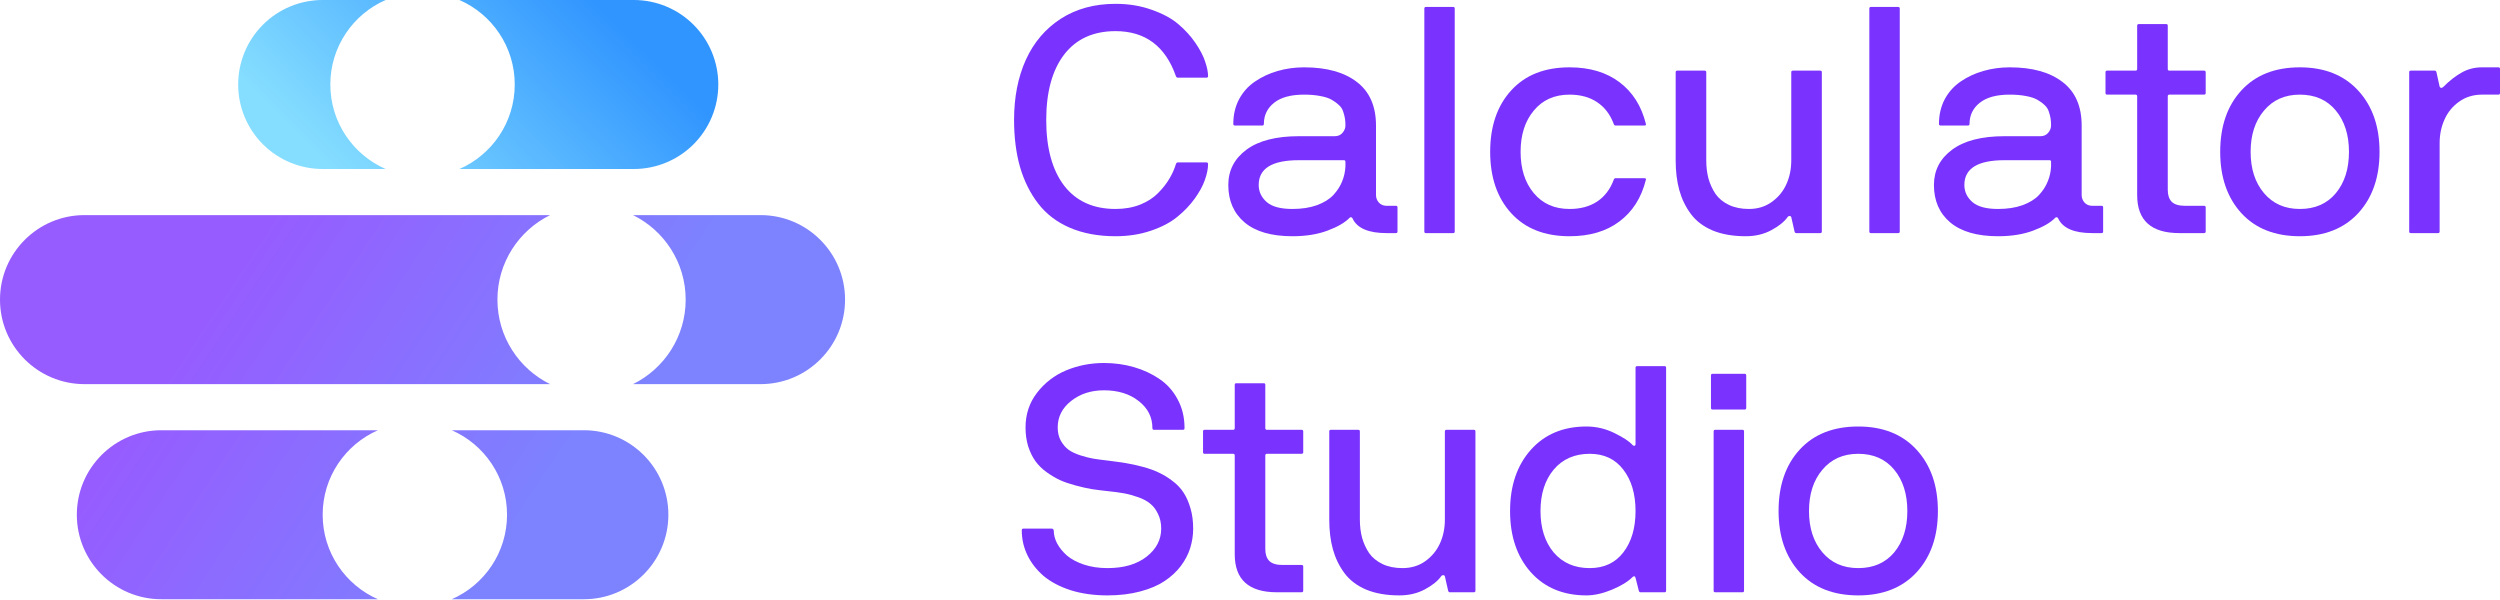
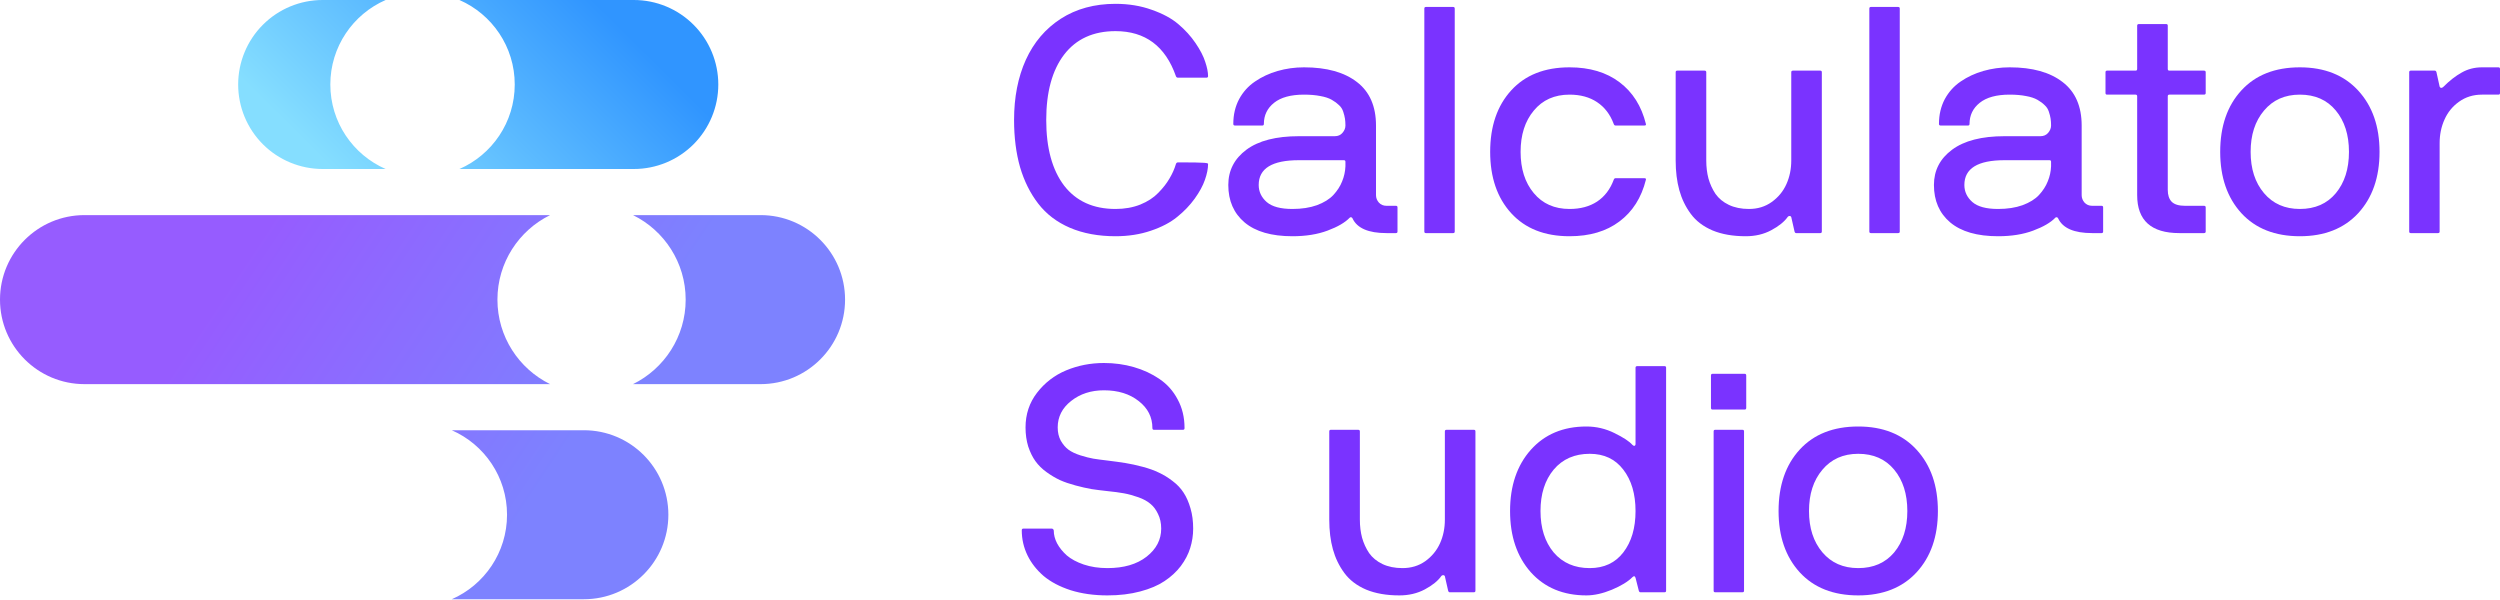
<svg xmlns="http://www.w3.org/2000/svg" width="75" height="18" viewBox="0 0 75 18" fill="none">
  <path d="M2.535 11.524H16.503C15.567 11.064 14.923 10.101 14.923 8.989C14.923 7.876 15.567 6.913 16.503 6.453H2.535C1.135 6.453 0 7.588 0 8.989C0 10.389 1.135 11.524 2.535 11.524Z" fill="url(#paint0_linear_3058_703)" />
  <path d="M20.57 8.989C20.57 10.101 19.926 11.064 18.99 11.524H22.817C24.217 11.524 25.352 10.389 25.352 8.989C25.352 7.588 24.217 6.453 22.817 6.453H18.99C19.926 6.913 20.57 7.876 20.57 8.989Z" fill="url(#paint1_linear_3058_703)" />
-   <path d="M9.68 15.442C9.68 16.576 10.362 17.55 11.338 17.977H4.84C3.44 17.977 2.305 16.842 2.305 15.442C2.305 14.042 3.44 12.907 4.84 12.907H11.338C10.362 13.334 9.68 14.308 9.68 15.442Z" fill="url(#paint2_linear_3058_703)" />
  <path d="M17.516 17.977H13.553C14.529 17.55 15.211 16.576 15.211 15.442C15.211 14.308 14.529 13.334 13.553 12.907H17.516C18.916 12.907 20.051 14.042 20.051 15.442C20.051 16.842 18.916 17.977 17.516 17.977Z" fill="url(#paint3_linear_3058_703)" />
  <path d="M20.807 4.328C20.332 4.803 19.687 5.07 19.014 5.07H13.783C14.76 4.643 15.442 3.669 15.442 2.535C15.442 1.401 14.76 0.427 13.783 0H19.014C19.687 0 20.332 0.267 20.807 0.743C21.282 1.218 21.549 1.863 21.549 2.535C21.549 3.208 21.282 3.852 20.807 4.328Z" fill="url(#paint4_linear_3058_703)" />
  <path d="M11.569 0H9.68C9.007 0 8.362 0.267 7.887 0.743C7.412 1.218 7.145 1.863 7.145 2.535C7.145 3.208 7.412 3.852 7.887 4.328C8.362 4.803 9.007 5.07 9.68 5.07H11.569C10.592 4.643 9.91 3.669 9.91 2.535C9.91 1.401 10.592 0.427 11.569 0Z" fill="url(#paint5_linear_3058_703)" />
  <path d="M72.276 6.946V2.166C72.276 2.135 72.292 2.119 72.323 2.119H73.043C73.068 2.119 73.085 2.135 73.094 2.166L73.189 2.599C73.201 2.624 73.218 2.637 73.24 2.637C73.262 2.634 73.281 2.624 73.297 2.609C73.485 2.42 73.67 2.276 73.852 2.176C74.034 2.072 74.236 2.02 74.459 2.02H74.953C74.984 2.02 75 2.036 75 2.068V2.792C75 2.823 74.984 2.839 74.953 2.839H74.459C74.198 2.839 73.969 2.91 73.772 3.051C73.578 3.189 73.432 3.367 73.335 3.587C73.237 3.803 73.189 4.04 73.189 4.297V6.946C73.189 6.977 73.173 6.993 73.141 6.993H72.323C72.292 6.993 72.276 6.977 72.276 6.946Z" fill="#7A33FF" />
  <path d="M66.606 4.556C66.606 3.788 66.818 3.173 67.242 2.712C67.665 2.251 68.25 2.02 68.996 2.02C69.736 2.02 70.32 2.253 70.746 2.717C71.173 3.181 71.386 3.794 71.386 4.556C71.386 5.318 71.173 5.931 70.746 6.396C70.32 6.856 69.736 7.087 68.996 7.087C68.25 7.087 67.665 6.856 67.242 6.396C66.818 5.931 66.606 5.318 66.606 4.556ZM67.919 3.319C67.652 3.636 67.519 4.048 67.519 4.556C67.519 5.064 67.652 5.477 67.919 5.793C68.186 6.11 68.545 6.269 68.996 6.269C69.451 6.269 69.81 6.112 70.073 5.798C70.337 5.481 70.469 5.067 70.469 4.556C70.469 4.045 70.337 3.631 70.073 3.314C69.81 2.997 69.451 2.839 68.996 2.839C68.545 2.839 68.186 2.999 67.919 3.319Z" fill="#7A33FF" />
  <path d="M63.165 2.792V2.166C63.165 2.135 63.181 2.119 63.212 2.119H64.068C64.1 2.119 64.115 2.102 64.115 2.067V0.769C64.115 0.738 64.133 0.722 64.167 0.722H64.986C65.017 0.722 65.033 0.738 65.033 0.769V2.067C65.033 2.102 65.048 2.119 65.08 2.119H66.119C66.154 2.119 66.171 2.135 66.171 2.166V2.792C66.171 2.823 66.154 2.839 66.119 2.839H65.08C65.048 2.839 65.033 2.856 65.033 2.891V5.695C65.033 5.851 65.072 5.971 65.15 6.052C65.232 6.134 65.365 6.174 65.55 6.174H66.119C66.154 6.174 66.171 6.19 66.171 6.221V6.946C66.171 6.977 66.154 6.993 66.119 6.993H65.381C64.537 6.993 64.115 6.613 64.115 5.855V2.891C64.115 2.856 64.1 2.839 64.068 2.839H63.212C63.181 2.839 63.165 2.823 63.165 2.792Z" fill="#7A33FF" />
  <path d="M58.018 5.549C58.018 5.113 58.2 4.76 58.564 4.49C58.928 4.221 59.451 4.086 60.135 4.086H61.212C61.309 4.086 61.386 4.053 61.443 3.987C61.502 3.918 61.532 3.844 61.532 3.766C61.532 3.687 61.528 3.618 61.518 3.559C61.509 3.496 61.491 3.427 61.466 3.352C61.441 3.273 61.399 3.208 61.339 3.154C61.283 3.098 61.211 3.044 61.123 2.994C61.035 2.944 60.921 2.906 60.779 2.881C60.638 2.853 60.475 2.839 60.29 2.839C59.895 2.839 59.596 2.921 59.392 3.084C59.188 3.247 59.086 3.458 59.086 3.719C59.086 3.75 59.07 3.766 59.039 3.766H58.22C58.186 3.766 58.169 3.75 58.169 3.719C58.169 3.443 58.227 3.195 58.343 2.975C58.462 2.756 58.622 2.579 58.822 2.444C59.023 2.306 59.249 2.201 59.5 2.129C59.751 2.057 60.014 2.02 60.29 2.02C60.971 2.02 61.501 2.168 61.88 2.463C62.26 2.754 62.45 3.189 62.45 3.766V5.855C62.45 5.936 62.478 6.01 62.534 6.076C62.594 6.141 62.671 6.174 62.765 6.174H63.047C63.078 6.174 63.094 6.19 63.094 6.221V6.946C63.094 6.977 63.078 6.993 63.047 6.993H62.765C62.222 6.993 61.882 6.846 61.744 6.551C61.734 6.529 61.72 6.518 61.702 6.518C61.683 6.515 61.669 6.519 61.659 6.532C61.521 6.676 61.3 6.805 60.996 6.918C60.695 7.031 60.344 7.087 59.942 7.087C59.315 7.087 58.837 6.949 58.507 6.673C58.181 6.397 58.018 6.022 58.018 5.549ZM58.931 5.549C58.931 5.749 59.011 5.92 59.171 6.061C59.331 6.2 59.588 6.269 59.942 6.269C60.221 6.269 60.466 6.231 60.676 6.156C60.889 6.077 61.054 5.975 61.17 5.85C61.289 5.721 61.377 5.585 61.433 5.441C61.493 5.296 61.526 5.146 61.532 4.989V4.853C61.532 4.821 61.517 4.806 61.485 4.806H60.135C59.332 4.806 58.931 5.053 58.931 5.549Z" fill="#7A33FF" />
  <path d="M56.08 6.946V0.256C56.08 0.225 56.096 0.209 56.127 0.209H56.946C56.977 0.209 56.993 0.225 56.993 0.256V6.946C56.993 6.977 56.977 6.993 56.946 6.993H56.127C56.096 6.993 56.08 6.977 56.08 6.946Z" fill="#7A33FF" />
  <path d="M50.27 4.815V2.166C50.27 2.135 50.286 2.119 50.318 2.119H51.136C51.171 2.119 51.188 2.135 51.188 2.166V4.815C51.188 5.009 51.21 5.19 51.254 5.356C51.301 5.522 51.371 5.676 51.465 5.817C51.563 5.955 51.696 6.065 51.865 6.146C52.038 6.228 52.239 6.269 52.467 6.269C52.728 6.269 52.955 6.2 53.15 6.061C53.347 5.92 53.495 5.742 53.592 5.525C53.689 5.309 53.738 5.072 53.738 4.815V2.166C53.738 2.135 53.755 2.119 53.789 2.119H54.608C54.639 2.119 54.655 2.135 54.655 2.166V6.946C54.655 6.977 54.639 6.993 54.608 6.993H53.883C53.861 6.993 53.846 6.977 53.836 6.946L53.738 6.513C53.725 6.488 53.708 6.477 53.686 6.48C53.664 6.48 53.647 6.488 53.634 6.504C53.531 6.651 53.364 6.786 53.135 6.908C52.91 7.028 52.656 7.087 52.373 7.087C51.987 7.087 51.655 7.029 51.376 6.913C51.097 6.794 50.879 6.628 50.722 6.414C50.565 6.201 50.451 5.964 50.379 5.704C50.307 5.441 50.27 5.144 50.27 4.815Z" fill="#7A33FF" />
  <path d="M44.705 4.556C44.705 3.788 44.915 3.173 45.336 2.712C45.756 2.251 46.339 2.02 47.086 2.02C47.691 2.02 48.191 2.169 48.586 2.467C48.981 2.765 49.245 3.182 49.377 3.719C49.386 3.75 49.37 3.766 49.33 3.766H48.469C48.44 3.766 48.422 3.75 48.412 3.719C48.306 3.433 48.139 3.215 47.913 3.065C47.688 2.914 47.412 2.839 47.086 2.839C46.634 2.839 46.276 2.999 46.013 3.319C45.749 3.636 45.618 4.048 45.618 4.556C45.618 5.064 45.749 5.477 46.013 5.793C46.276 6.11 46.634 6.269 47.086 6.269C47.412 6.269 47.688 6.195 47.913 6.047C48.139 5.897 48.306 5.679 48.412 5.393C48.422 5.362 48.44 5.346 48.469 5.346H49.33C49.37 5.346 49.386 5.362 49.377 5.393C49.242 5.933 48.977 6.35 48.581 6.645C48.19 6.94 47.691 7.087 47.086 7.087C46.339 7.087 45.756 6.856 45.336 6.396C44.915 5.934 44.705 5.321 44.705 4.556Z" fill="#7A33FF" />
  <path d="M42.73 6.946V0.256C42.73 0.225 42.745 0.209 42.776 0.209H43.595C43.626 0.209 43.642 0.225 43.642 0.256V6.946C43.642 6.977 43.626 6.993 43.595 6.993H42.776C42.745 6.993 42.73 6.977 42.73 6.946Z" fill="#7A33FF" />
  <path d="M36.849 5.549C36.849 5.113 37.031 4.76 37.394 4.49C37.758 4.221 38.282 4.086 38.965 4.086H40.043C40.14 4.086 40.217 4.053 40.273 3.987C40.333 3.918 40.363 3.844 40.363 3.766C40.363 3.687 40.358 3.618 40.349 3.559C40.339 3.496 40.322 3.427 40.297 3.352C40.272 3.273 40.23 3.208 40.17 3.154C40.113 3.098 40.041 3.044 39.953 2.994C39.866 2.944 39.751 2.906 39.61 2.881C39.469 2.853 39.306 2.839 39.121 2.839C38.726 2.839 38.426 2.921 38.222 3.084C38.018 3.247 37.916 3.458 37.916 3.719C37.916 3.75 37.901 3.766 37.869 3.766H37.051C37.016 3.766 36.999 3.75 36.999 3.719C36.999 3.443 37.057 3.195 37.173 2.975C37.292 2.756 37.452 2.579 37.653 2.444C37.854 2.306 38.08 2.201 38.331 2.129C38.581 2.057 38.845 2.02 39.121 2.02C39.801 2.02 40.331 2.168 40.711 2.463C41.09 2.754 41.28 3.189 41.28 3.766V5.855C41.28 5.936 41.308 6.01 41.365 6.076C41.424 6.141 41.501 6.174 41.595 6.174H41.878C41.909 6.174 41.925 6.19 41.925 6.221V6.946C41.925 6.977 41.909 6.993 41.878 6.993H41.595C41.053 6.993 40.712 6.846 40.575 6.551C40.565 6.529 40.551 6.518 40.532 6.518C40.513 6.515 40.499 6.519 40.49 6.532C40.352 6.676 40.131 6.805 39.827 6.918C39.525 7.031 39.174 7.087 38.773 7.087C38.145 7.087 37.667 6.949 37.338 6.673C37.012 6.397 36.849 6.022 36.849 5.549ZM37.761 5.549C37.761 5.749 37.841 5.92 38.001 6.061C38.161 6.2 38.418 6.269 38.773 6.269C39.052 6.269 39.296 6.231 39.507 6.156C39.72 6.077 39.884 5.975 40.001 5.85C40.12 5.721 40.208 5.585 40.264 5.441C40.324 5.296 40.356 5.146 40.363 4.989V4.853C40.363 4.821 40.347 4.806 40.316 4.806H38.965C38.163 4.806 37.761 5.053 37.761 5.549Z" fill="#7A33FF" />
-   <path d="M30.422 3.601C30.422 2.917 30.54 2.315 30.775 1.795C31.014 1.271 31.363 0.86 31.824 0.562C32.288 0.264 32.836 0.115 33.466 0.115C33.861 0.115 34.224 0.175 34.553 0.294C34.885 0.41 35.152 0.554 35.353 0.727C35.553 0.896 35.724 1.084 35.865 1.291C36.006 1.498 36.104 1.687 36.157 1.856C36.213 2.022 36.242 2.165 36.242 2.284C36.242 2.315 36.224 2.331 36.19 2.331H35.343C35.309 2.331 35.287 2.315 35.277 2.284C34.961 1.384 34.357 0.934 33.466 0.934C32.798 0.934 32.284 1.169 31.923 1.639C31.566 2.107 31.387 2.761 31.387 3.601C31.387 4.442 31.566 5.097 31.923 5.568C32.284 6.035 32.798 6.269 33.466 6.269C33.739 6.269 33.987 6.225 34.209 6.137C34.432 6.046 34.612 5.928 34.75 5.784C34.892 5.64 35.003 5.497 35.084 5.356C35.169 5.215 35.233 5.07 35.277 4.923C35.287 4.889 35.309 4.871 35.343 4.871H36.19C36.224 4.871 36.242 4.889 36.242 4.923C36.242 5.061 36.21 5.218 36.148 5.394C36.088 5.569 35.986 5.757 35.842 5.958C35.697 6.159 35.522 6.342 35.315 6.508C35.111 6.675 34.848 6.813 34.525 6.922C34.202 7.032 33.849 7.087 33.466 7.087C32.949 7.087 32.492 7.002 32.097 6.833C31.705 6.664 31.388 6.422 31.147 6.109C30.905 5.795 30.724 5.43 30.601 5.012C30.482 4.592 30.422 4.122 30.422 3.601Z" fill="#7A33FF" />
+   <path d="M30.422 3.601C30.422 2.917 30.54 2.315 30.775 1.795C31.014 1.271 31.363 0.86 31.824 0.562C32.288 0.264 32.836 0.115 33.466 0.115C33.861 0.115 34.224 0.175 34.553 0.294C34.885 0.41 35.152 0.554 35.353 0.727C35.553 0.896 35.724 1.084 35.865 1.291C36.006 1.498 36.104 1.687 36.157 1.856C36.213 2.022 36.242 2.165 36.242 2.284C36.242 2.315 36.224 2.331 36.19 2.331H35.343C35.309 2.331 35.287 2.315 35.277 2.284C34.961 1.384 34.357 0.934 33.466 0.934C32.798 0.934 32.284 1.169 31.923 1.639C31.566 2.107 31.387 2.761 31.387 3.601C31.387 4.442 31.566 5.097 31.923 5.568C32.284 6.035 32.798 6.269 33.466 6.269C33.739 6.269 33.987 6.225 34.209 6.137C34.432 6.046 34.612 5.928 34.75 5.784C34.892 5.64 35.003 5.497 35.084 5.356C35.169 5.215 35.233 5.07 35.277 4.923C35.287 4.889 35.309 4.871 35.343 4.871C36.224 4.871 36.242 4.889 36.242 4.923C36.242 5.061 36.21 5.218 36.148 5.394C36.088 5.569 35.986 5.757 35.842 5.958C35.697 6.159 35.522 6.342 35.315 6.508C35.111 6.675 34.848 6.813 34.525 6.922C34.202 7.032 33.849 7.087 33.466 7.087C32.949 7.087 32.492 7.002 32.097 6.833C31.705 6.664 31.388 6.422 31.147 6.109C30.905 5.795 30.724 5.43 30.601 5.012C30.482 4.592 30.422 4.122 30.422 3.601Z" fill="#7A33FF" />
  <path d="M53.357 15.331C53.357 14.562 53.569 13.948 53.992 13.487C54.416 13.026 55.001 12.795 55.747 12.795C56.487 12.795 57.071 13.027 57.497 13.491C57.924 13.956 58.137 14.569 58.137 15.331C58.137 16.093 57.924 16.706 57.497 17.17C57.071 17.631 56.487 17.862 55.747 17.862C55.001 17.862 54.416 17.631 53.992 17.17C53.569 16.706 53.357 16.093 53.357 15.331ZM54.67 14.094C54.403 14.41 54.27 14.823 54.27 15.331C54.27 15.839 54.403 16.251 54.67 16.568C54.937 16.885 55.296 17.043 55.747 17.043C56.202 17.043 56.561 16.886 56.825 16.573C57.088 16.256 57.22 15.842 57.22 15.331C57.22 14.82 57.088 14.406 56.825 14.089C56.561 13.772 56.202 13.614 55.747 13.614C55.296 13.614 54.937 13.774 54.67 14.094Z" fill="#7A33FF" />
  <path d="M51.329 12.235V11.266C51.329 11.232 51.344 11.214 51.376 11.214H52.34C52.371 11.214 52.387 11.232 52.387 11.266V12.235C52.387 12.27 52.371 12.287 52.34 12.287H51.376C51.344 12.287 51.329 12.27 51.329 12.235ZM51.409 17.721V12.941C51.409 12.91 51.424 12.894 51.456 12.894H52.274C52.306 12.894 52.321 12.91 52.321 12.941V17.721C52.321 17.752 52.306 17.768 52.274 17.768H51.456C51.424 17.768 51.409 17.752 51.409 17.721Z" fill="#7A33FF" />
  <path d="M45.923 17.166C45.509 16.698 45.302 16.087 45.302 15.331C45.302 14.575 45.509 13.963 45.923 13.496C46.34 13.029 46.897 12.795 47.593 12.795C47.888 12.795 48.169 12.861 48.435 12.993C48.702 13.124 48.881 13.242 48.972 13.346C48.997 13.371 49.019 13.38 49.038 13.374C49.056 13.364 49.066 13.349 49.066 13.327V11.031C49.066 11 49.083 10.984 49.117 10.984H49.936C49.968 10.984 49.983 11 49.983 11.031V17.721C49.983 17.752 49.968 17.768 49.936 17.768H49.212C49.19 17.768 49.174 17.752 49.164 17.721L49.066 17.335C49.047 17.278 49.016 17.272 48.972 17.316C48.837 17.451 48.632 17.576 48.355 17.692C48.08 17.805 47.825 17.862 47.593 17.862C46.897 17.862 46.34 17.63 45.923 17.166ZM46.61 14.089C46.347 14.406 46.215 14.82 46.215 15.331C46.215 15.842 46.347 16.256 46.61 16.573C46.877 16.886 47.237 17.043 47.692 17.043C48.122 17.043 48.457 16.886 48.699 16.573C48.944 16.256 49.066 15.842 49.066 15.331C49.066 14.82 48.944 14.406 48.699 14.089C48.457 13.772 48.122 13.614 47.692 13.614C47.237 13.614 46.877 13.772 46.61 14.089Z" fill="#7A33FF" />
  <path d="M39.878 15.589V12.941C39.878 12.91 39.894 12.894 39.925 12.894H40.744C40.779 12.894 40.796 12.91 40.796 12.941V15.589C40.796 15.784 40.818 15.964 40.862 16.131C40.909 16.297 40.979 16.451 41.073 16.592C41.171 16.73 41.304 16.839 41.473 16.921C41.646 17.003 41.846 17.043 42.075 17.043C42.336 17.043 42.563 16.974 42.758 16.836C42.955 16.695 43.102 16.516 43.2 16.3C43.297 16.084 43.346 15.847 43.346 15.589V12.941C43.346 12.91 43.363 12.894 43.397 12.894H44.216C44.247 12.894 44.263 12.91 44.263 12.941V17.721C44.263 17.752 44.247 17.768 44.216 17.768H43.491C43.469 17.768 43.454 17.752 43.444 17.721L43.346 17.288C43.333 17.263 43.316 17.252 43.294 17.255C43.272 17.255 43.255 17.263 43.242 17.278C43.139 17.426 42.972 17.561 42.743 17.683C42.518 17.802 42.264 17.862 41.981 17.862C41.596 17.862 41.263 17.804 40.984 17.688C40.705 17.569 40.487 17.402 40.33 17.189C40.173 16.976 40.059 16.739 39.987 16.479C39.914 16.215 39.878 15.919 39.878 15.589Z" fill="#7A33FF" />
-   <path d="M36.091 13.567V12.941C36.091 12.91 36.107 12.894 36.138 12.894H36.995C37.026 12.894 37.042 12.877 37.042 12.842V11.544C37.042 11.512 37.059 11.497 37.093 11.497H37.912C37.943 11.497 37.959 11.512 37.959 11.544V12.842C37.959 12.877 37.975 12.894 38.006 12.894H39.046C39.08 12.894 39.097 12.91 39.097 12.941V13.567C39.097 13.598 39.08 13.614 39.046 13.614H38.006C37.975 13.614 37.959 13.631 37.959 13.665V16.469C37.959 16.626 37.998 16.745 38.077 16.827C38.158 16.908 38.291 16.949 38.477 16.949H39.046C39.08 16.949 39.097 16.965 39.097 16.996V17.721C39.097 17.752 39.08 17.768 39.046 17.768H38.307C37.463 17.768 37.042 17.388 37.042 16.629V13.665C37.042 13.631 37.026 13.614 36.995 13.614H36.138C36.107 13.614 36.091 13.598 36.091 13.567Z" fill="#7A33FF" />
  <path d="M30.653 15.909C30.653 15.875 30.669 15.858 30.7 15.858H31.557C31.569 15.858 31.582 15.864 31.594 15.877C31.607 15.889 31.613 15.903 31.613 15.919C31.613 16.044 31.646 16.171 31.712 16.3C31.781 16.429 31.878 16.549 32.003 16.662C32.132 16.772 32.301 16.863 32.511 16.935C32.725 17.007 32.962 17.043 33.222 17.043C33.714 17.043 34.106 16.929 34.398 16.7C34.69 16.471 34.836 16.19 34.836 15.858C34.836 15.691 34.804 15.546 34.741 15.42C34.682 15.292 34.605 15.19 34.511 15.114C34.42 15.036 34.299 14.97 34.149 14.917C33.998 14.864 33.854 14.824 33.716 14.799C33.578 14.774 33.413 14.752 33.222 14.733C33.046 14.714 32.886 14.694 32.742 14.672C32.601 14.647 32.443 14.611 32.267 14.564C32.091 14.517 31.936 14.464 31.801 14.404C31.666 14.341 31.531 14.261 31.397 14.164C31.262 14.067 31.151 13.957 31.063 13.835C30.975 13.713 30.903 13.565 30.846 13.393C30.793 13.22 30.766 13.03 30.766 12.823C30.766 12.428 30.881 12.082 31.11 11.784C31.342 11.483 31.633 11.258 31.985 11.111C32.339 10.964 32.717 10.89 33.118 10.89C33.432 10.89 33.73 10.931 34.012 11.012C34.298 11.094 34.555 11.213 34.784 11.37C35.013 11.524 35.195 11.727 35.329 11.981C35.468 12.235 35.536 12.522 35.536 12.842C35.536 12.877 35.521 12.894 35.489 12.894H34.619C34.588 12.894 34.572 12.877 34.572 12.842C34.572 12.516 34.436 12.246 34.163 12.033C33.89 11.817 33.542 11.709 33.118 11.709C32.733 11.709 32.405 11.815 32.135 12.028C31.866 12.239 31.731 12.504 31.731 12.823C31.731 12.974 31.762 13.107 31.825 13.223C31.891 13.336 31.967 13.426 32.055 13.491C32.146 13.557 32.265 13.614 32.413 13.661C32.563 13.708 32.694 13.741 32.803 13.76C32.916 13.778 33.056 13.797 33.222 13.816C33.426 13.841 33.606 13.866 33.763 13.891C33.92 13.916 34.092 13.954 34.28 14.004C34.469 14.054 34.63 14.112 34.765 14.178C34.903 14.241 35.039 14.324 35.174 14.428C35.312 14.531 35.424 14.649 35.508 14.78C35.593 14.909 35.662 15.066 35.715 15.251C35.769 15.433 35.795 15.635 35.795 15.858C35.795 16.058 35.765 16.253 35.706 16.441C35.649 16.626 35.555 16.806 35.424 16.982C35.292 17.155 35.129 17.305 34.934 17.434C34.743 17.562 34.5 17.666 34.205 17.744C33.91 17.823 33.583 17.862 33.222 17.862C32.817 17.862 32.45 17.81 32.121 17.707C31.792 17.6 31.52 17.457 31.307 17.278C31.097 17.096 30.936 16.89 30.823 16.657C30.71 16.422 30.653 16.173 30.653 15.909Z" fill="#7A33FF" />
  <defs>
    <linearGradient id="paint0_linear_3058_703" x1="6.381" y1="9.21" x2="15.722" y2="15.389" gradientUnits="userSpaceOnUse">
      <stop stop-color="#965CFF" />
      <stop offset="1" stop-color="#7D82FF" />
    </linearGradient>
    <linearGradient id="paint1_linear_3058_703" x1="6.381" y1="9.21" x2="15.722" y2="15.389" gradientUnits="userSpaceOnUse">
      <stop stop-color="#965CFF" />
      <stop offset="1" stop-color="#7D82FF" />
    </linearGradient>
    <linearGradient id="paint2_linear_3058_703" x1="6.381" y1="9.21" x2="15.722" y2="15.389" gradientUnits="userSpaceOnUse">
      <stop stop-color="#965CFF" />
      <stop offset="1" stop-color="#7D82FF" />
    </linearGradient>
    <linearGradient id="paint3_linear_3058_703" x1="6.381" y1="9.21" x2="15.722" y2="15.389" gradientUnits="userSpaceOnUse">
      <stop stop-color="#965CFF" />
      <stop offset="1" stop-color="#7D82FF" />
    </linearGradient>
    <linearGradient id="paint4_linear_3058_703" x1="13.204" y1="8.281" x2="19.621" y2="1.801" gradientUnits="userSpaceOnUse">
      <stop stop-color="#85DEFF" />
      <stop offset="1" stop-color="#3095FF" />
    </linearGradient>
    <linearGradient id="paint5_linear_3058_703" x1="13.204" y1="8.281" x2="19.62" y2="1.801" gradientUnits="userSpaceOnUse">
      <stop stop-color="#85DEFF" />
      <stop offset="1" stop-color="#3095FF" />
    </linearGradient>
  </defs>
</svg>